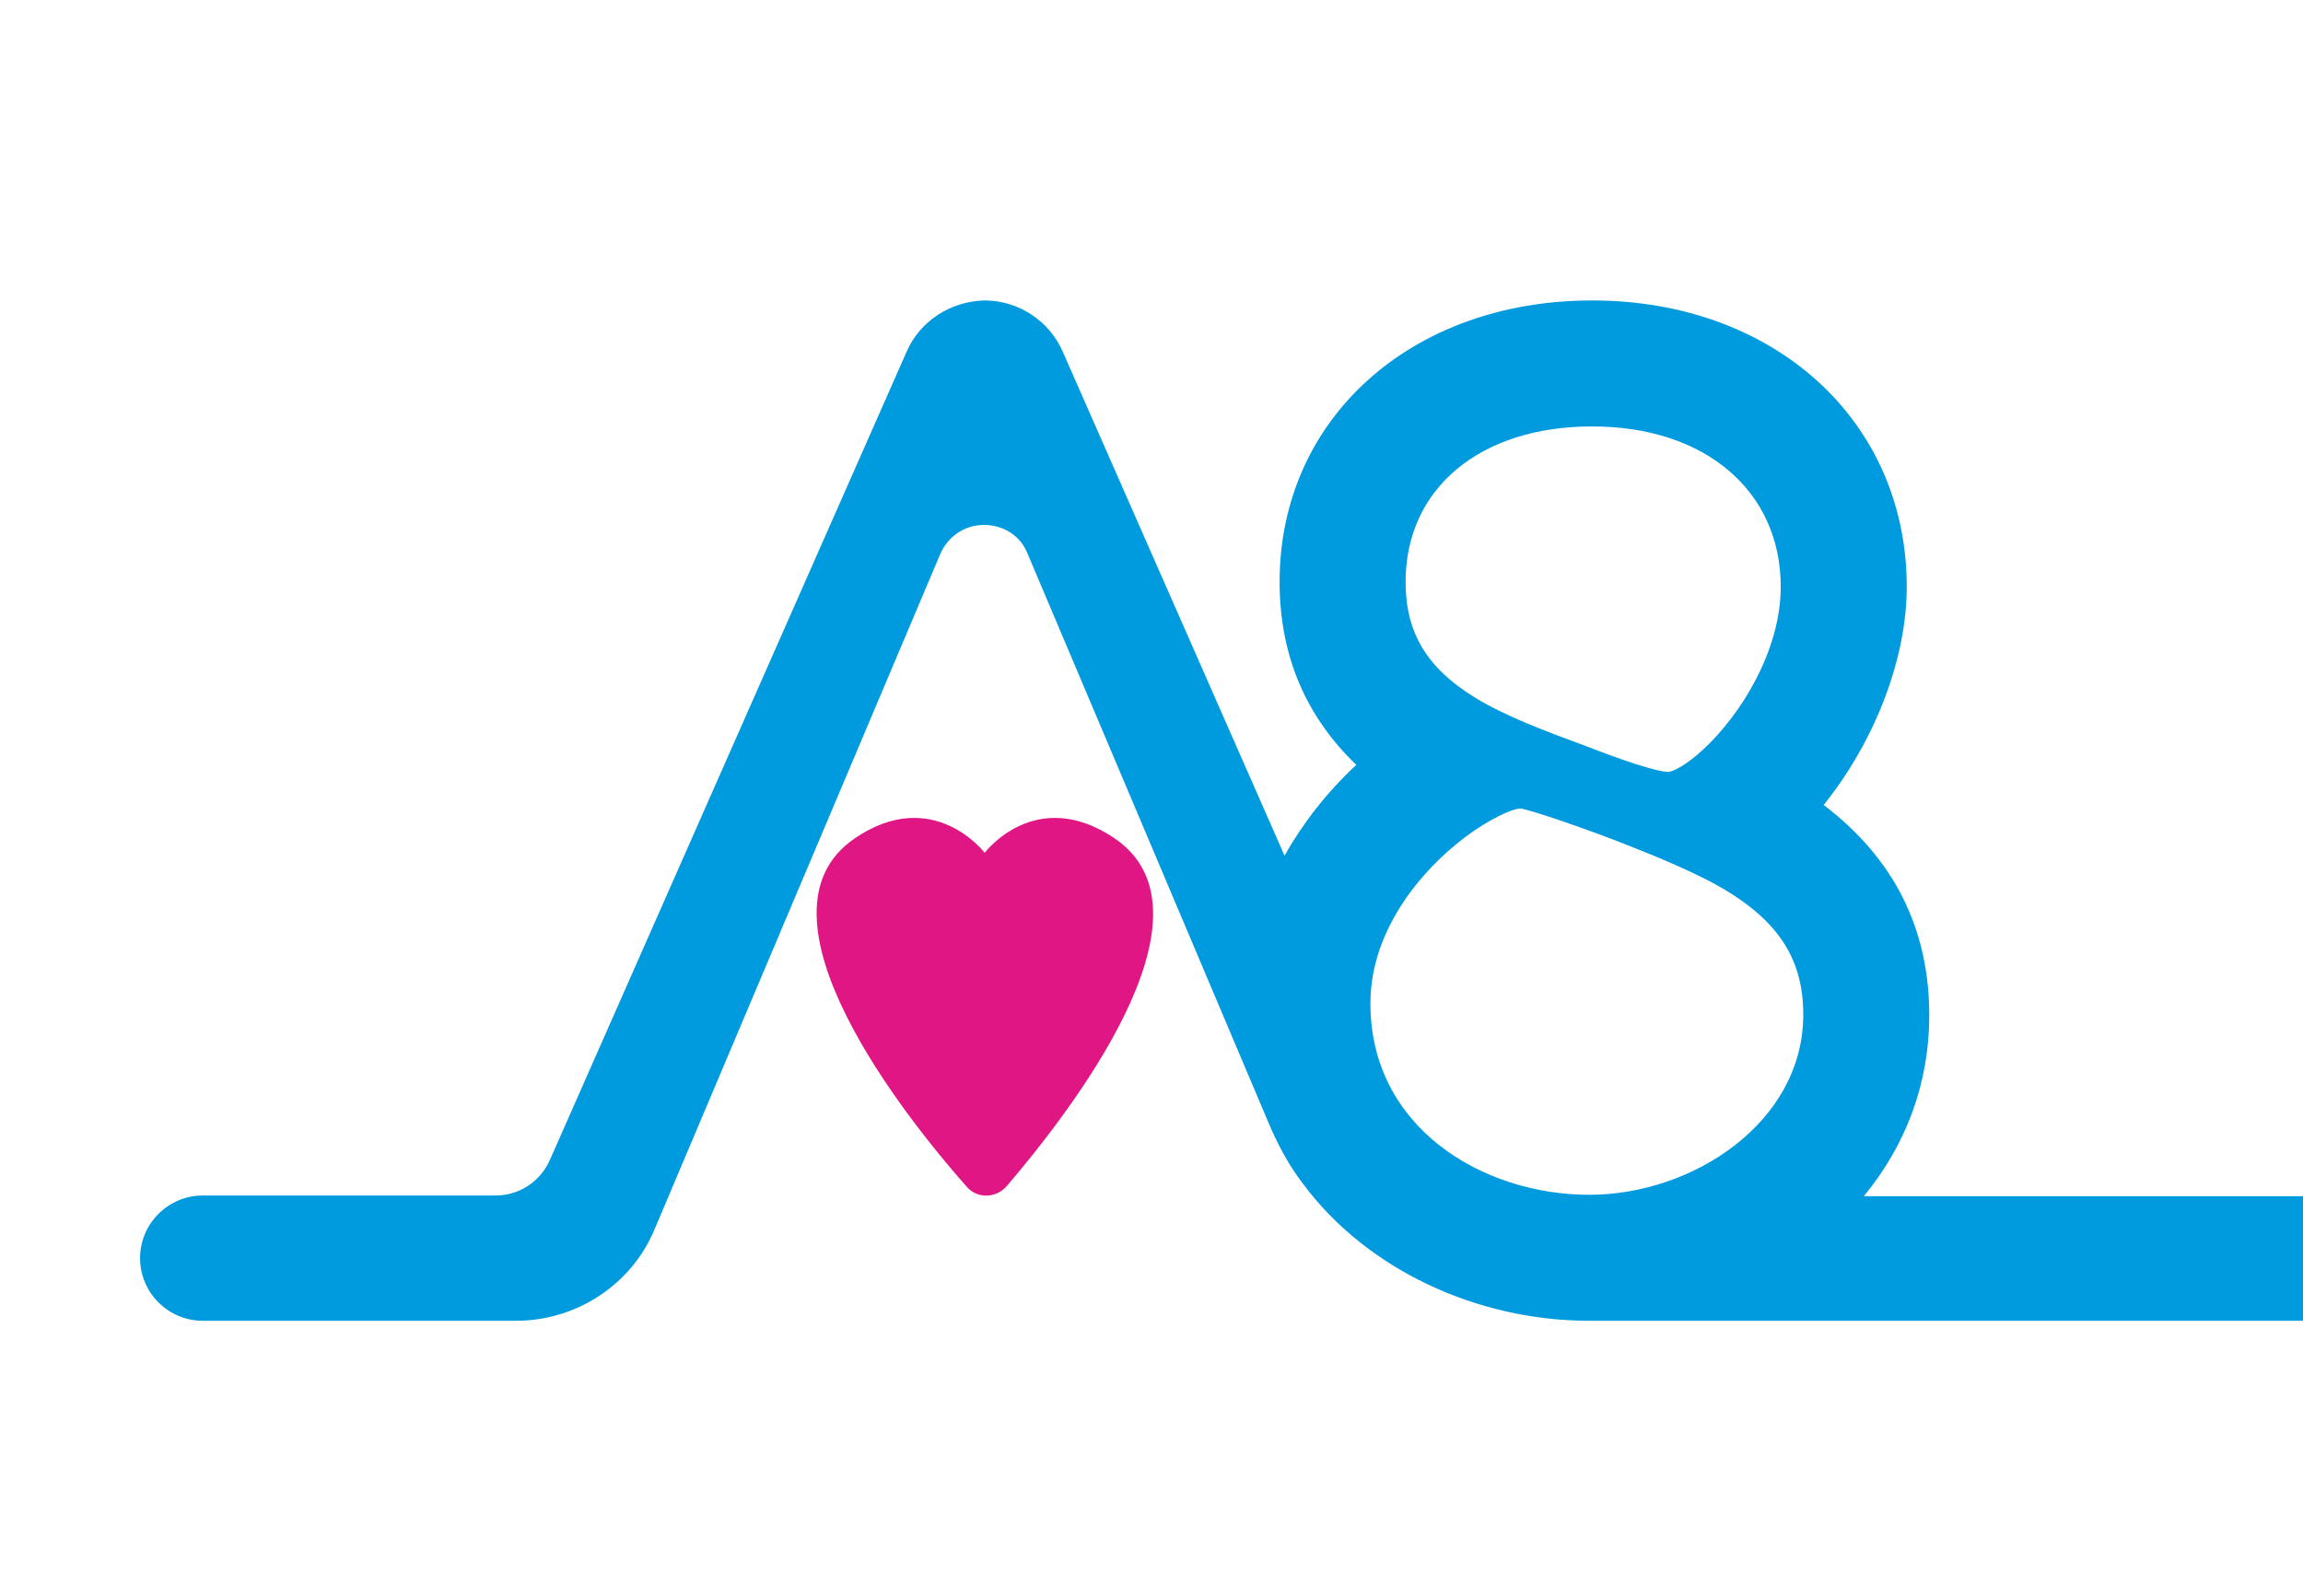
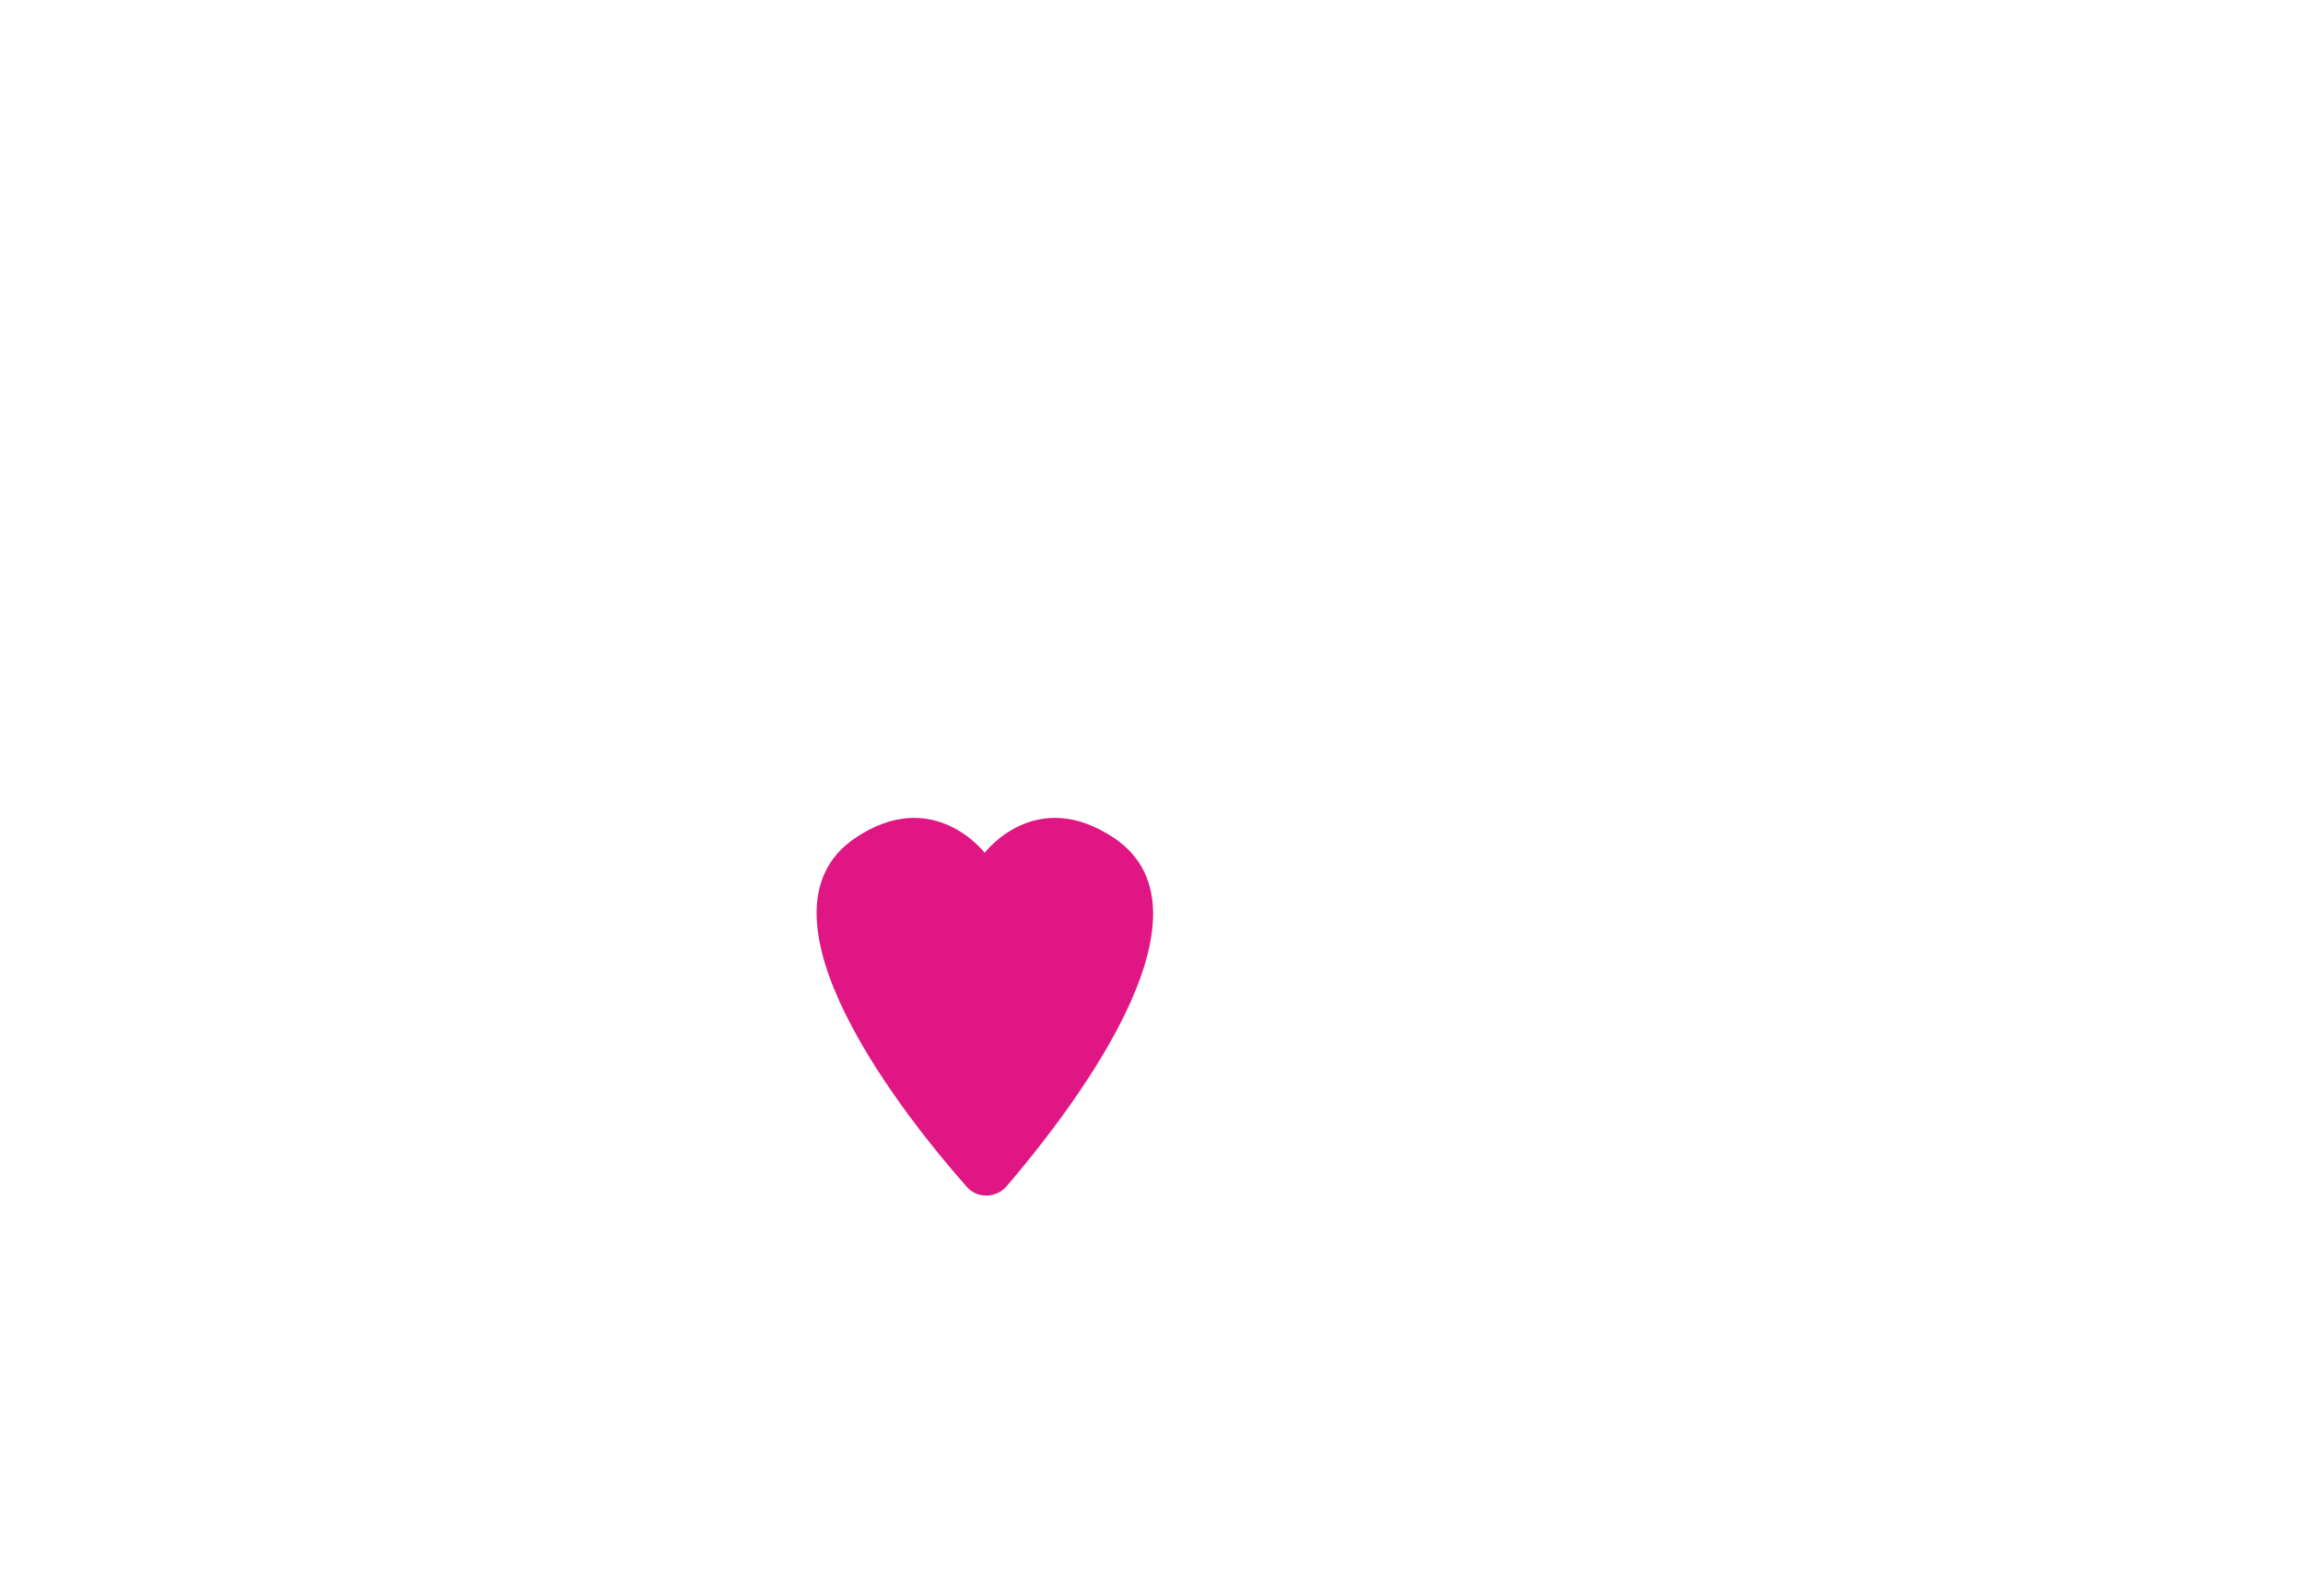
<svg xmlns="http://www.w3.org/2000/svg" version="1.1" id="Layer_1" x="0px" y="0px" viewBox="0 0 327.2 226.8" style="enable-background:new 0 0 327.2 226.8;" xml:space="preserve">
  <style type="text/css">
	.st0{fill:#DF1683;}
	.st1{fill:#009ADE;}
</style>
  <path class="st0" d="M121.5,119.1c11.1-7.5,18.4,2.1,18.4,2.1s7.2-9.6,18.4-2.1c16,10.8-7,39.8-15.3,49.5c-1.5,1.7-4.2,1.8-5.7,0  C128.8,159,105.5,129.9,121.5,119.1" />
-   <path class="st1" d="M209.5,118c3.3-2.2,5.7-3.1,6.5-3.1c1.3,0.1,10.5,3.3,15.2,5.2c4.1,1.6,8.4,3.4,12.2,5.4  c9,4.9,12.8,10.5,12.8,18.7c0,15.3-15.7,25.6-30.4,25.6c-15.1,0-31.1-9.5-31.1-27.2C194.7,131.9,202.4,122.9,209.5,118 M226.2,60.6  c16.1,0,26.8,9.2,26.8,22.8c0,8.9-5.5,18-11,23.1c-2.7,2.5-4.5,3.2-5,3.2c-0.8,0-3.5-0.5-11.5-3.6c-6.2-2.3-11.6-4.3-16-7  c-6.8-4.2-9.8-9.2-9.8-16.4C199.7,69.4,210.3,60.6,226.2,60.6 M327.7,170h-62.9c6.1-7.4,9.3-16.2,9.3-25.7c0-12.3-5-22.3-15-29.9  c7.3-9.1,11.8-20.8,11.8-31c0-23.6-18.8-40.7-44.7-40.7c-25.7,0-44.4,16.8-44.4,40c0,10.4,3.7,19.1,10.9,26  c-4.2,3.9-7.6,8.3-10.2,12.9L151,50c-1.9-4.4-6.3-7.3-11.1-7.3c-4.8,0.1-9.2,2.9-11.1,7.3L78.1,164.9c-1.4,3.1-4.4,5-7.7,5H28.8  c-4.9,0-8.9,4-8.9,8.9c0,4.9,4,8.9,8.9,8.9l39.2,0h5.3c8.6,0,16.4-5.1,19.7-13l40.6-96c1.2-2.7,3.7-4.1,6.2-4.1  c2.5,0,5.1,1.3,6.2,4.1l34.2,80.8c1.3,3.1,2.9,6.1,4.9,8.7c9.2,12.4,24.9,19.4,40.3,19.5l0.6,0l101.6,0" />
</svg>